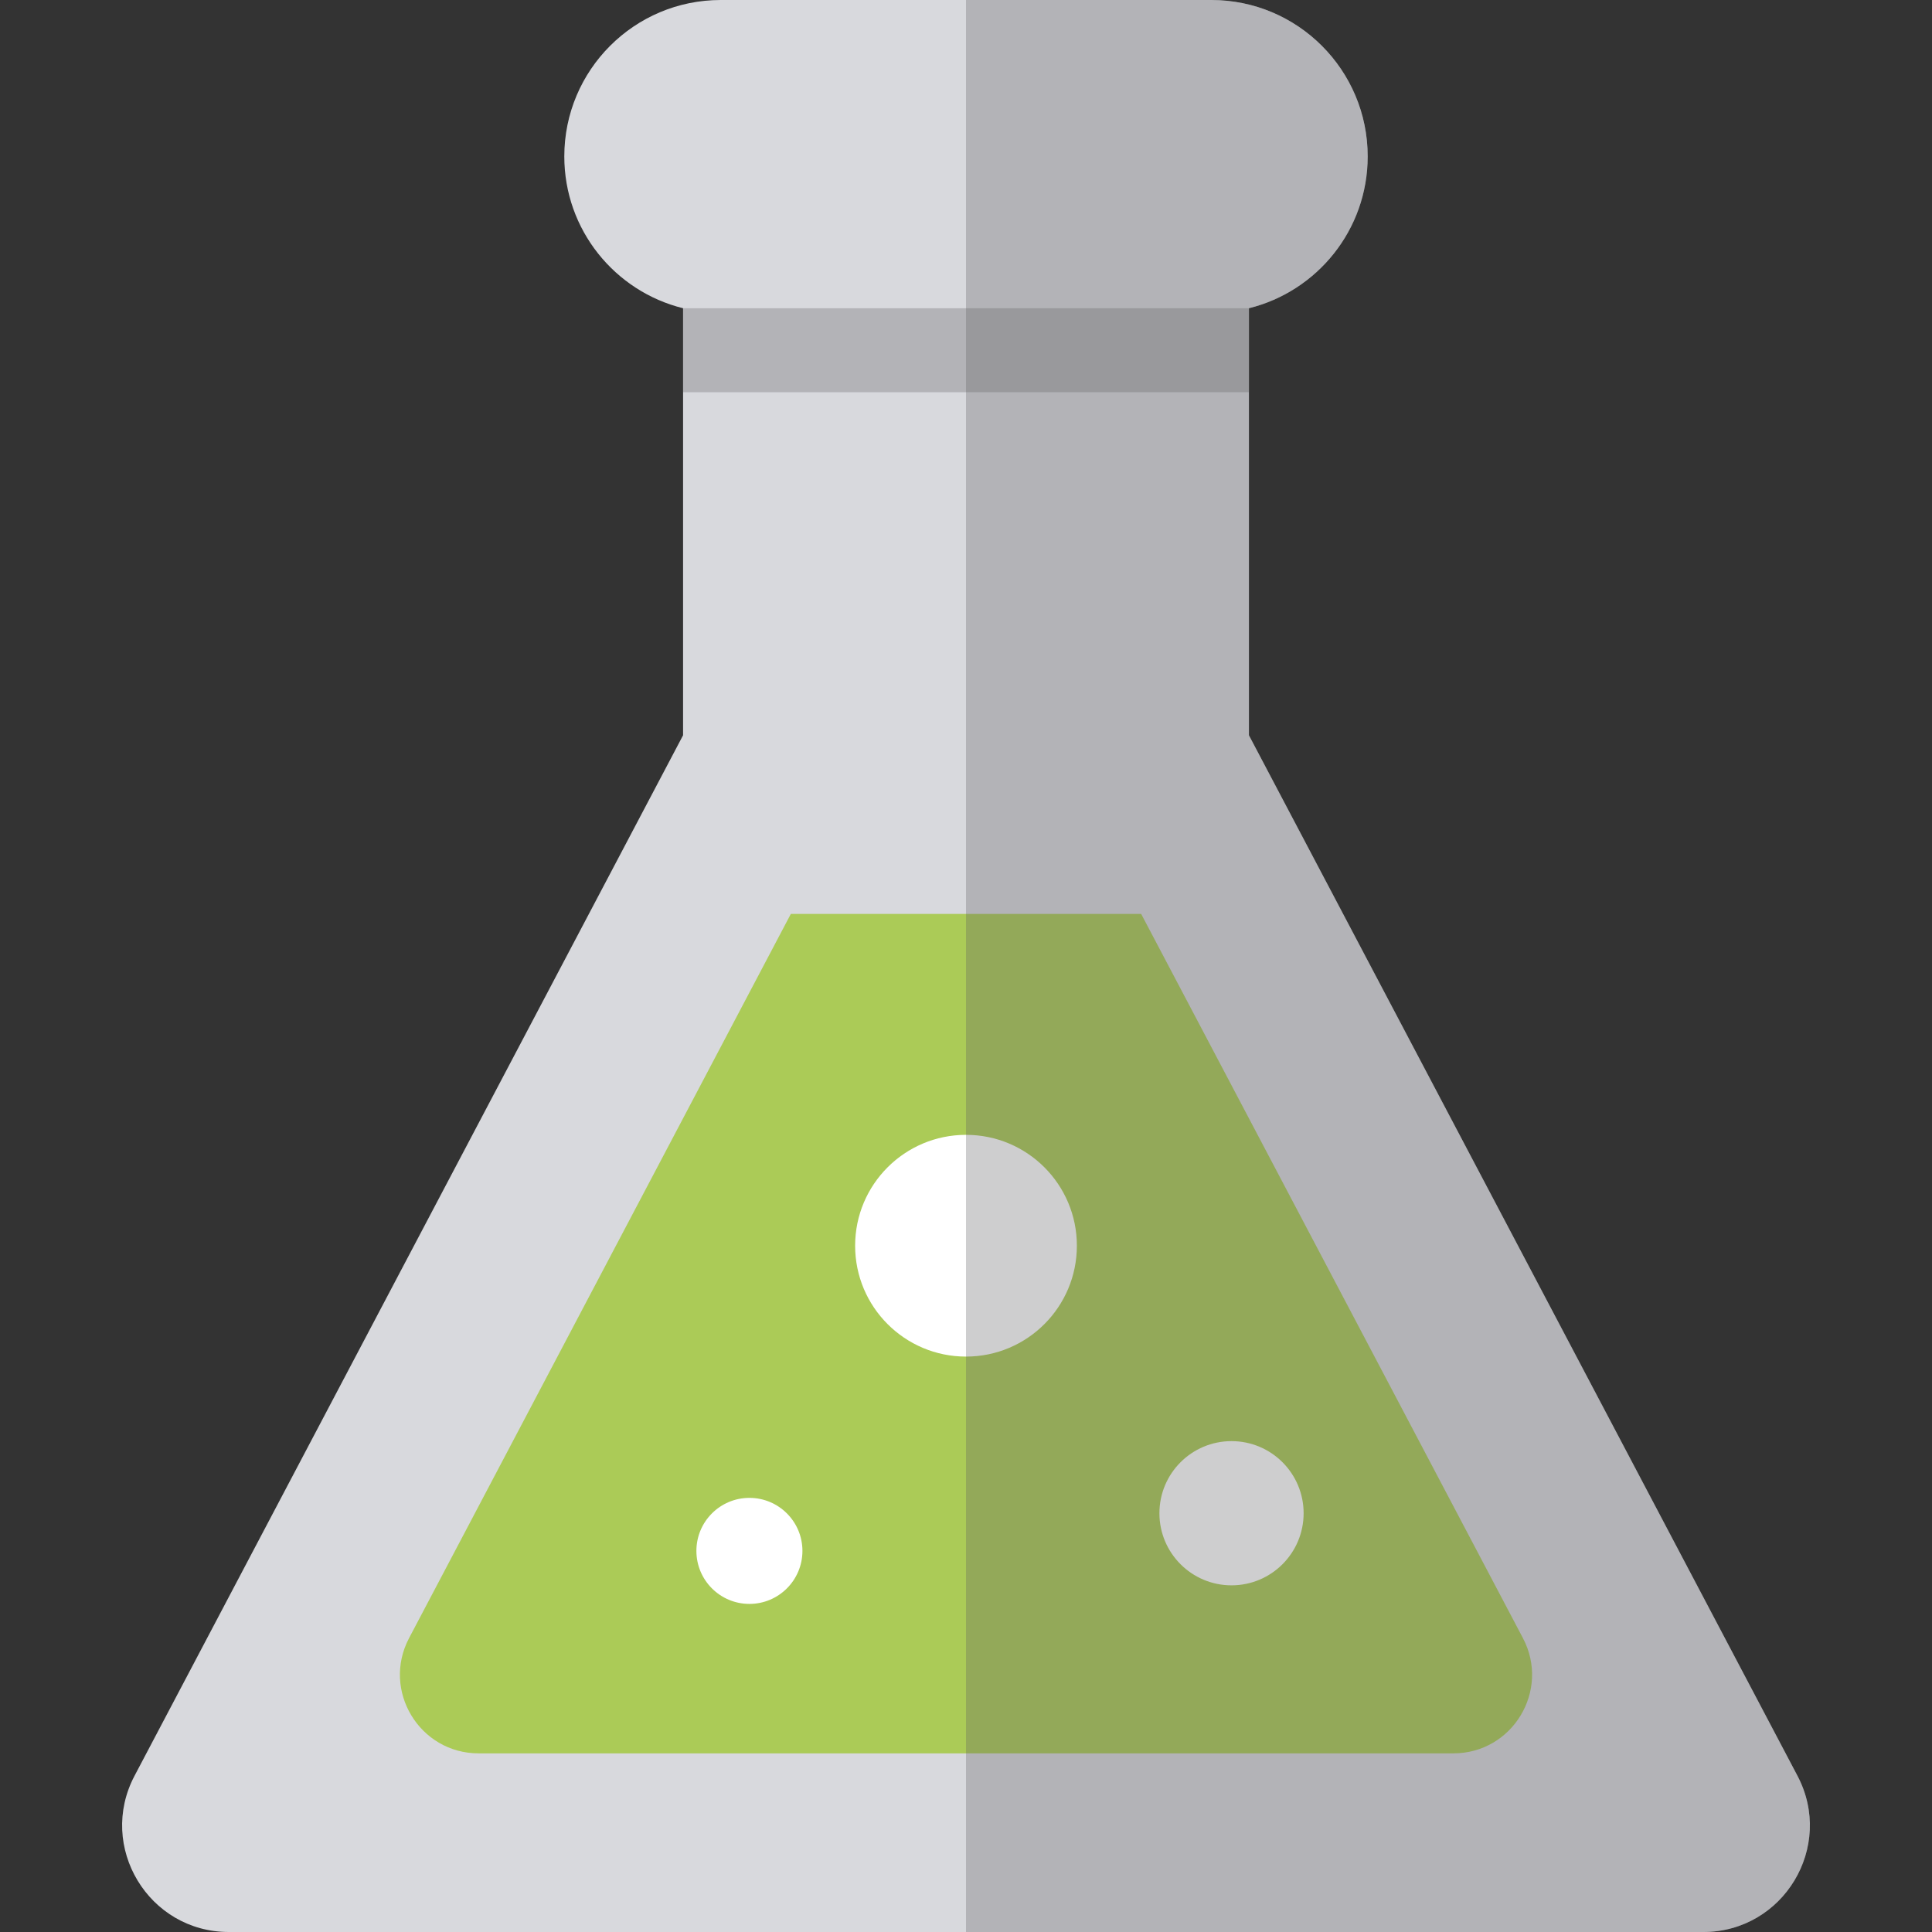
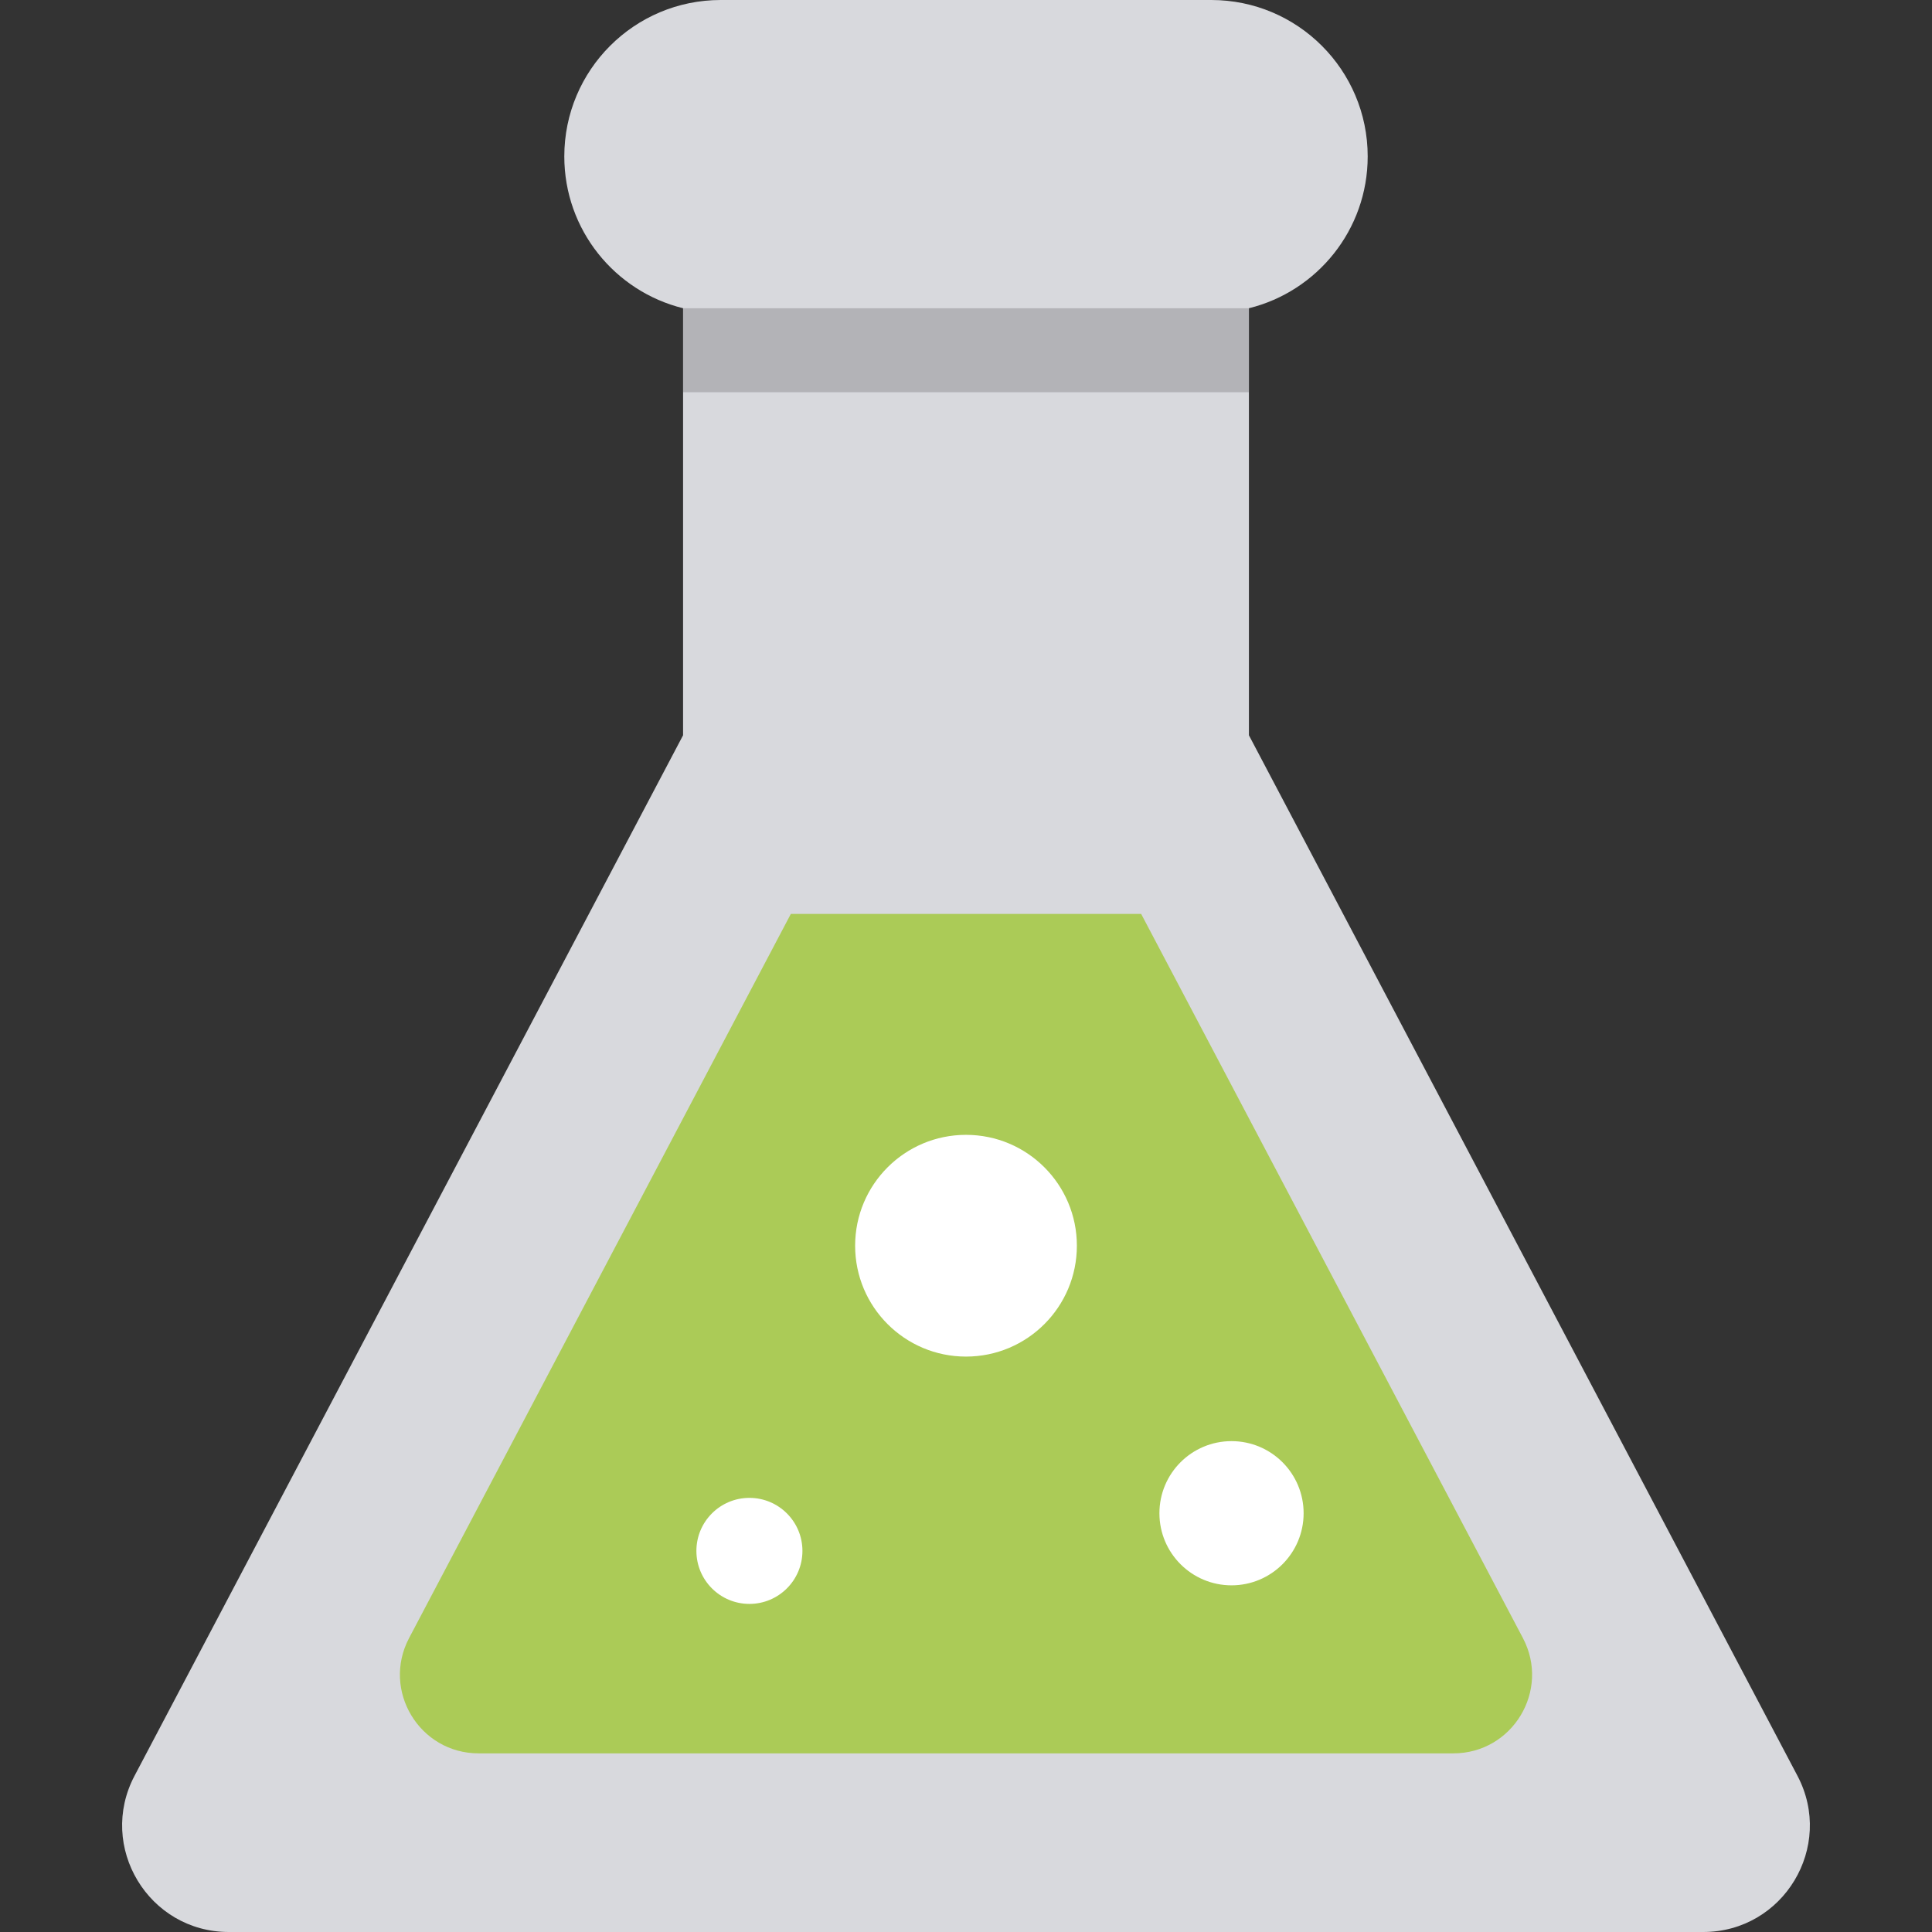
<svg xmlns="http://www.w3.org/2000/svg" version="1.1" id="Layer_1" viewBox="0 0 460 460" xml:space="preserve">
  <rect x="0" y="0" width="460" height="460" fill="#333333" stroke="none" />
  <path style="fill:#D8D9DD;" d="M427.964,422.803l-130.602-247.74V73.39c16.238-4.013,28.279-18.671,28.279-36.148l0,0  C325.642,16.673,308.969,0,288.401,0H171.599c-20.568,0-37.241,16.673-37.241,37.241l0,0c0,17.477,12.042,32.136,28.279,36.148  v101.674L32.036,422.803C23.13,439.696,35.379,460,54.475,460H230h175.525C424.621,460,436.87,439.696,427.964,422.803z" />
  <path style="fill:#ABCB57;" d="M97.4,390.018l90.896-172.422h83.408L362.6,390.018c6.572,12.466-2.467,27.449-16.559,27.449H113.96  C99.868,417.467,90.829,402.484,97.4,390.018z" />
  <circle style="fill:#FFFFFF;" cx="230" cy="296.599" r="26.398" />
  <circle style="fill:#FFFFFF;" cx="178.432" cy="369.26" r="12.623" />
  <circle style="fill:#FFFFFF;" cx="293.219" cy="360.294" r="17.167" />
  <rect x="162.637" y="73.39" style="opacity:0.3;fill:#5B5B5F;enable-background:new    ;" width="134.725" height="20" />
-   <path style="opacity:0.3;fill:#5B5B5F;enable-background:new    ;" d="M230,0h58.401c20.568,0,37.241,16.673,37.241,37.241l0,0  c0,17.477-12.042,32.136-28.279,36.148v101.674l130.602,247.74c8.905,16.893-3.343,37.197-22.44,37.197H230V74.482V0z" />
</svg>